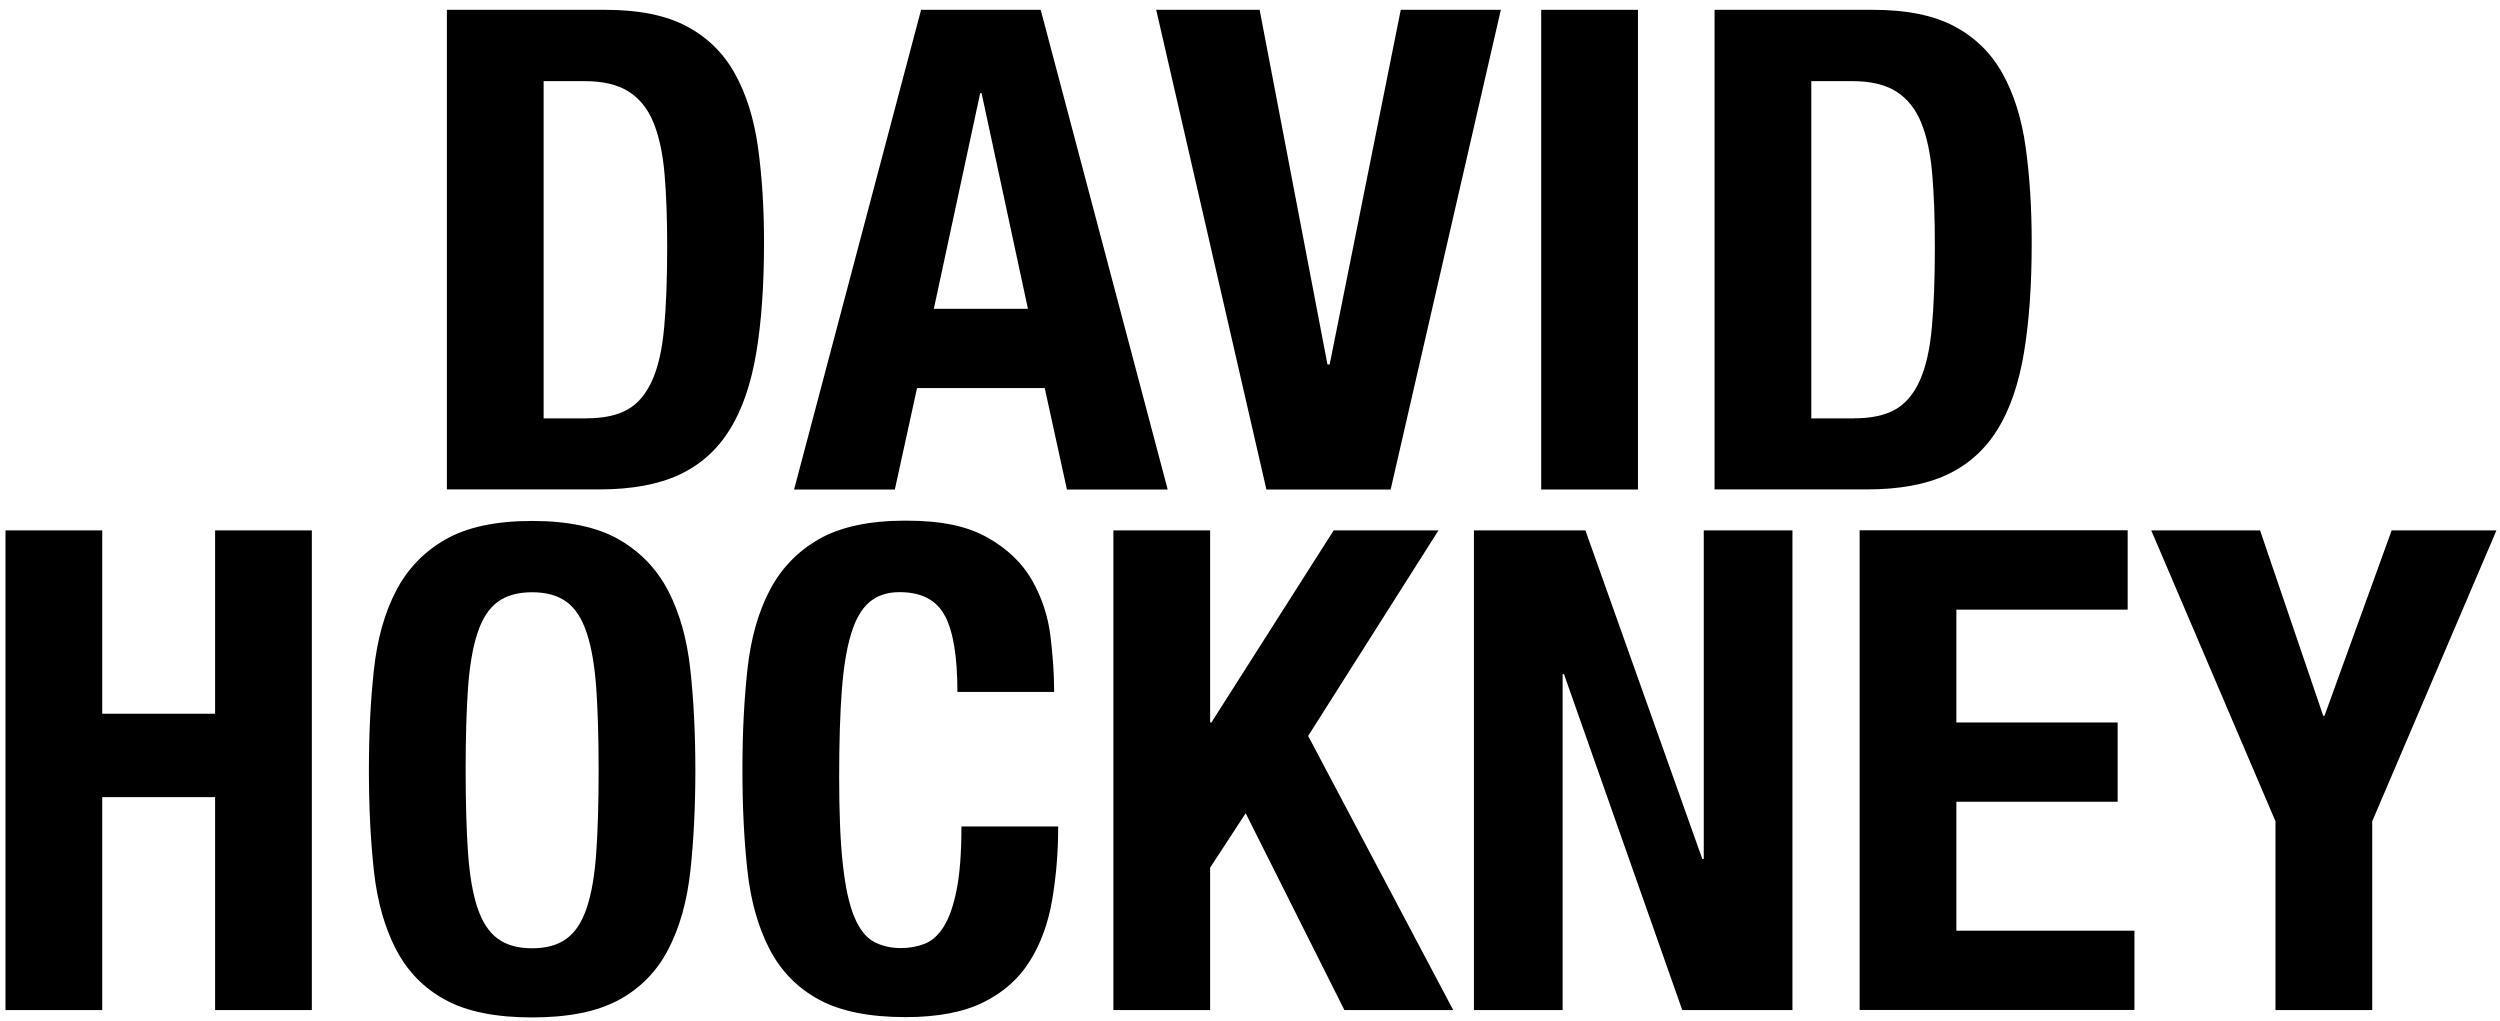
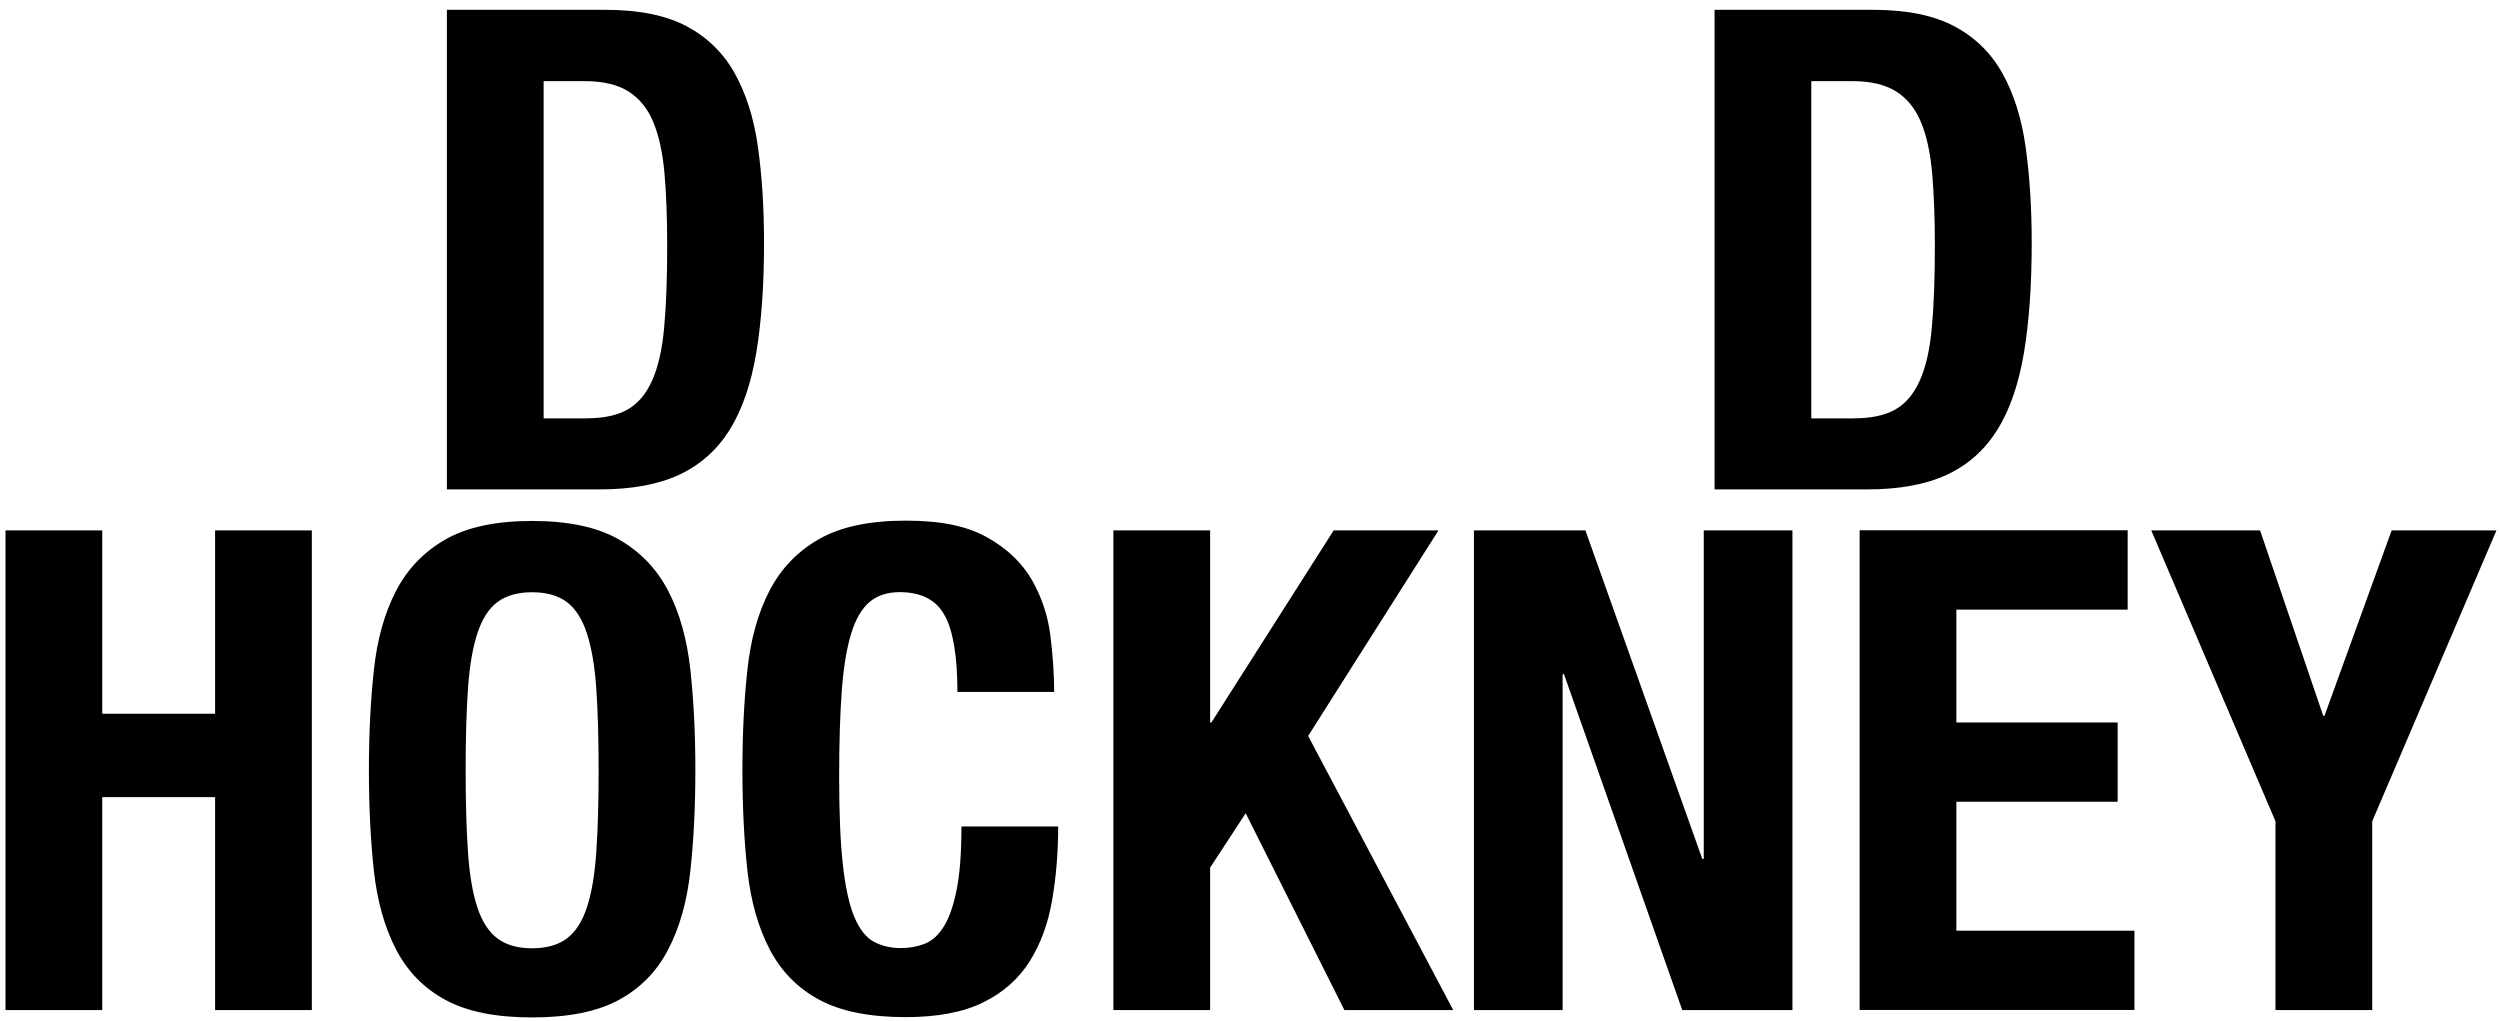
<svg xmlns="http://www.w3.org/2000/svg" id="Layer_1" viewBox="0 0 254.54 104">
  <defs>
    <style>.cls-1{stroke-width:0px;}</style>
  </defs>
  <path class="cls-1" d="M61.64,1c3.42,0,6.18.56,8.28,1.68,2.1,1.12,3.73,2.71,4.89,4.79,1.16,2.08,1.95,4.57,2.36,7.49.41,2.92.62,6.18.62,9.78,0,4.29-.26,8.01-.79,11.18-.53,3.17-1.43,5.78-2.7,7.83-1.28,2.05-2.99,3.58-5.13,4.58-2.14,1-4.86,1.5-8.14,1.5h-15.53V1h16.14ZM59.72,42.59c1.73,0,3.12-.3,4.17-.89,1.05-.59,1.88-1.57,2.5-2.94s1.03-3.17,1.23-5.4c.21-2.23.31-5.02.31-8.34,0-2.78-.09-5.22-.27-7.32-.18-2.1-.56-3.84-1.13-5.23-.57-1.39-1.41-2.44-2.53-3.15-1.12-.71-2.61-1.06-4.48-1.06h-4.17v34.34h4.38Z" />
-   <path class="cls-1" d="M105.96,1l12.93,48.84h-10.26l-2.26-10.33h-13l-2.26,10.33h-10.26L93.78,1h12.17ZM104.66,31.44l-4.72-21.96h-.14l-4.72,21.96h9.58Z" />
-   <path class="cls-1" d="M135.17,37.11h.21L142.62,1h10.19l-11.22,48.84h-12.65L117.72,1h10.53l6.91,36.12Z" />
-   <path class="cls-1" d="M156.92,1h9.85v48.84h-9.85V1Z" />
  <path class="cls-1" d="M190.71,1c3.42,0,6.18.56,8.28,1.68,2.1,1.12,3.73,2.71,4.89,4.79,1.16,2.08,1.95,4.57,2.36,7.49.41,2.92.62,6.18.62,9.78,0,4.29-.26,8.01-.79,11.18-.53,3.17-1.43,5.78-2.7,7.83-1.28,2.05-2.99,3.58-5.13,4.58-2.14,1-4.86,1.5-8.14,1.5h-15.53V1h16.14ZM188.79,42.59c1.73,0,3.12-.3,4.17-.89,1.05-.59,1.88-1.57,2.5-2.94s1.03-3.17,1.23-5.4c.21-2.23.31-5.02.31-8.34,0-2.78-.09-5.22-.27-7.32-.18-2.1-.56-3.84-1.13-5.23-.57-1.39-1.41-2.44-2.53-3.15-1.12-.71-2.61-1.06-4.48-1.06h-4.17v34.34h4.38Z" />
  <path class="cls-1" d="M10.41,54v18.67h11.49v-18.67h9.85v48.84h-9.85v-21.68h-11.49v21.68H.56v-48.84h9.85Z" />
  <path class="cls-1" d="M38.07,68.19c.34-3.12,1.09-5.8,2.26-8.04,1.16-2.23,2.84-3.98,5.03-5.23,2.19-1.25,5.13-1.88,8.82-1.88s6.63.63,8.82,1.88c2.19,1.25,3.87,3,5.03,5.23,1.16,2.23,1.92,4.91,2.26,8.04.34,3.12.51,6.53.51,10.23s-.17,7.16-.51,10.26c-.34,3.1-1.09,5.77-2.26,8-1.16,2.24-2.84,3.95-5.03,5.13-2.19,1.19-5.13,1.78-8.82,1.78s-6.64-.59-8.82-1.78c-2.19-1.18-3.86-2.89-5.03-5.13-1.16-2.23-1.92-4.9-2.26-8-.34-3.1-.51-6.52-.51-10.26s.17-7.1.51-10.23ZM47.65,86.8c.16,2.3.48,4.17.96,5.61.48,1.44,1.16,2.49,2.05,3.15.89.66,2.06.99,3.52.99s2.63-.33,3.52-.99,1.57-1.71,2.05-3.15.8-3.31.96-5.61c.16-2.3.24-5.1.24-8.38s-.08-6.06-.24-8.34c-.16-2.28-.48-4.15-.96-5.61-.48-1.46-1.16-2.52-2.05-3.18s-2.06-.99-3.52-.99-2.63.33-3.52.99c-.89.66-1.57,1.72-2.05,3.18-.48,1.46-.8,3.33-.96,5.61-.16,2.28-.24,5.06-.24,8.34s.08,6.08.24,8.38Z" />
  <path class="cls-1" d="M96.21,62.72c-.84-1.62-2.38-2.43-4.62-2.43-1.23,0-2.25.33-3.04.99s-1.43,1.73-1.88,3.21c-.46,1.48-.78,3.42-.96,5.81-.18,2.39-.27,5.33-.27,8.79,0,3.69.12,6.68.38,8.96.25,2.28.64,4.05,1.16,5.3.52,1.25,1.19,2.1,1.98,2.53.8.43,1.72.65,2.77.65.87,0,1.68-.15,2.43-.44.75-.3,1.4-.89,1.95-1.78.55-.89.98-2.14,1.3-3.76.32-1.62.48-3.75.48-6.4h9.85c0,2.64-.21,5.15-.62,7.52-.41,2.37-1.17,4.45-2.29,6.22-1.12,1.78-2.69,3.17-4.72,4.17-2.03,1-4.66,1.5-7.9,1.5-3.69,0-6.63-.59-8.82-1.78-2.19-1.18-3.86-2.89-5.03-5.13-1.16-2.23-1.92-4.9-2.26-8-.34-3.1-.51-6.52-.51-10.26s.17-7.1.51-10.23c.34-3.12,1.09-5.8,2.26-8.04,1.16-2.23,2.84-3.98,5.03-5.23,2.19-1.25,5.13-1.88,8.82-1.88s6.28.57,8.31,1.71c2.03,1.14,3.54,2.59,4.55,4.34,1,1.76,1.63,3.65,1.88,5.68.25,2.03.38,3.93.38,5.71h-9.85c0-3.56-.42-6.14-1.27-7.76Z" />
  <path class="cls-1" d="M123.2,73.56h.14l12.45-19.56h10.67l-13.27,20.93,14.77,27.91h-11.08l-10.05-20.04-3.62,5.54v14.5h-9.85v-48.84h9.85v19.56Z" />
  <path class="cls-1" d="M173.33,87.45h.14v-33.45h9.03v48.84h-11.22l-12.04-34.2h-.14v34.2h-9.03v-48.84h11.35l11.9,33.45Z" />
  <path class="cls-1" d="M216.63,62.07h-17.44v11.49h16.42v8.07h-16.42v13.13h18.13v8.07h-27.98v-48.84h27.29v8.07Z" />
  <path class="cls-1" d="M236.53,72.88h.14l6.84-18.88h10.67l-12.65,29.62v19.22h-9.85v-19.22l-12.65-29.62h11.08l6.43,18.88Z" />
</svg>